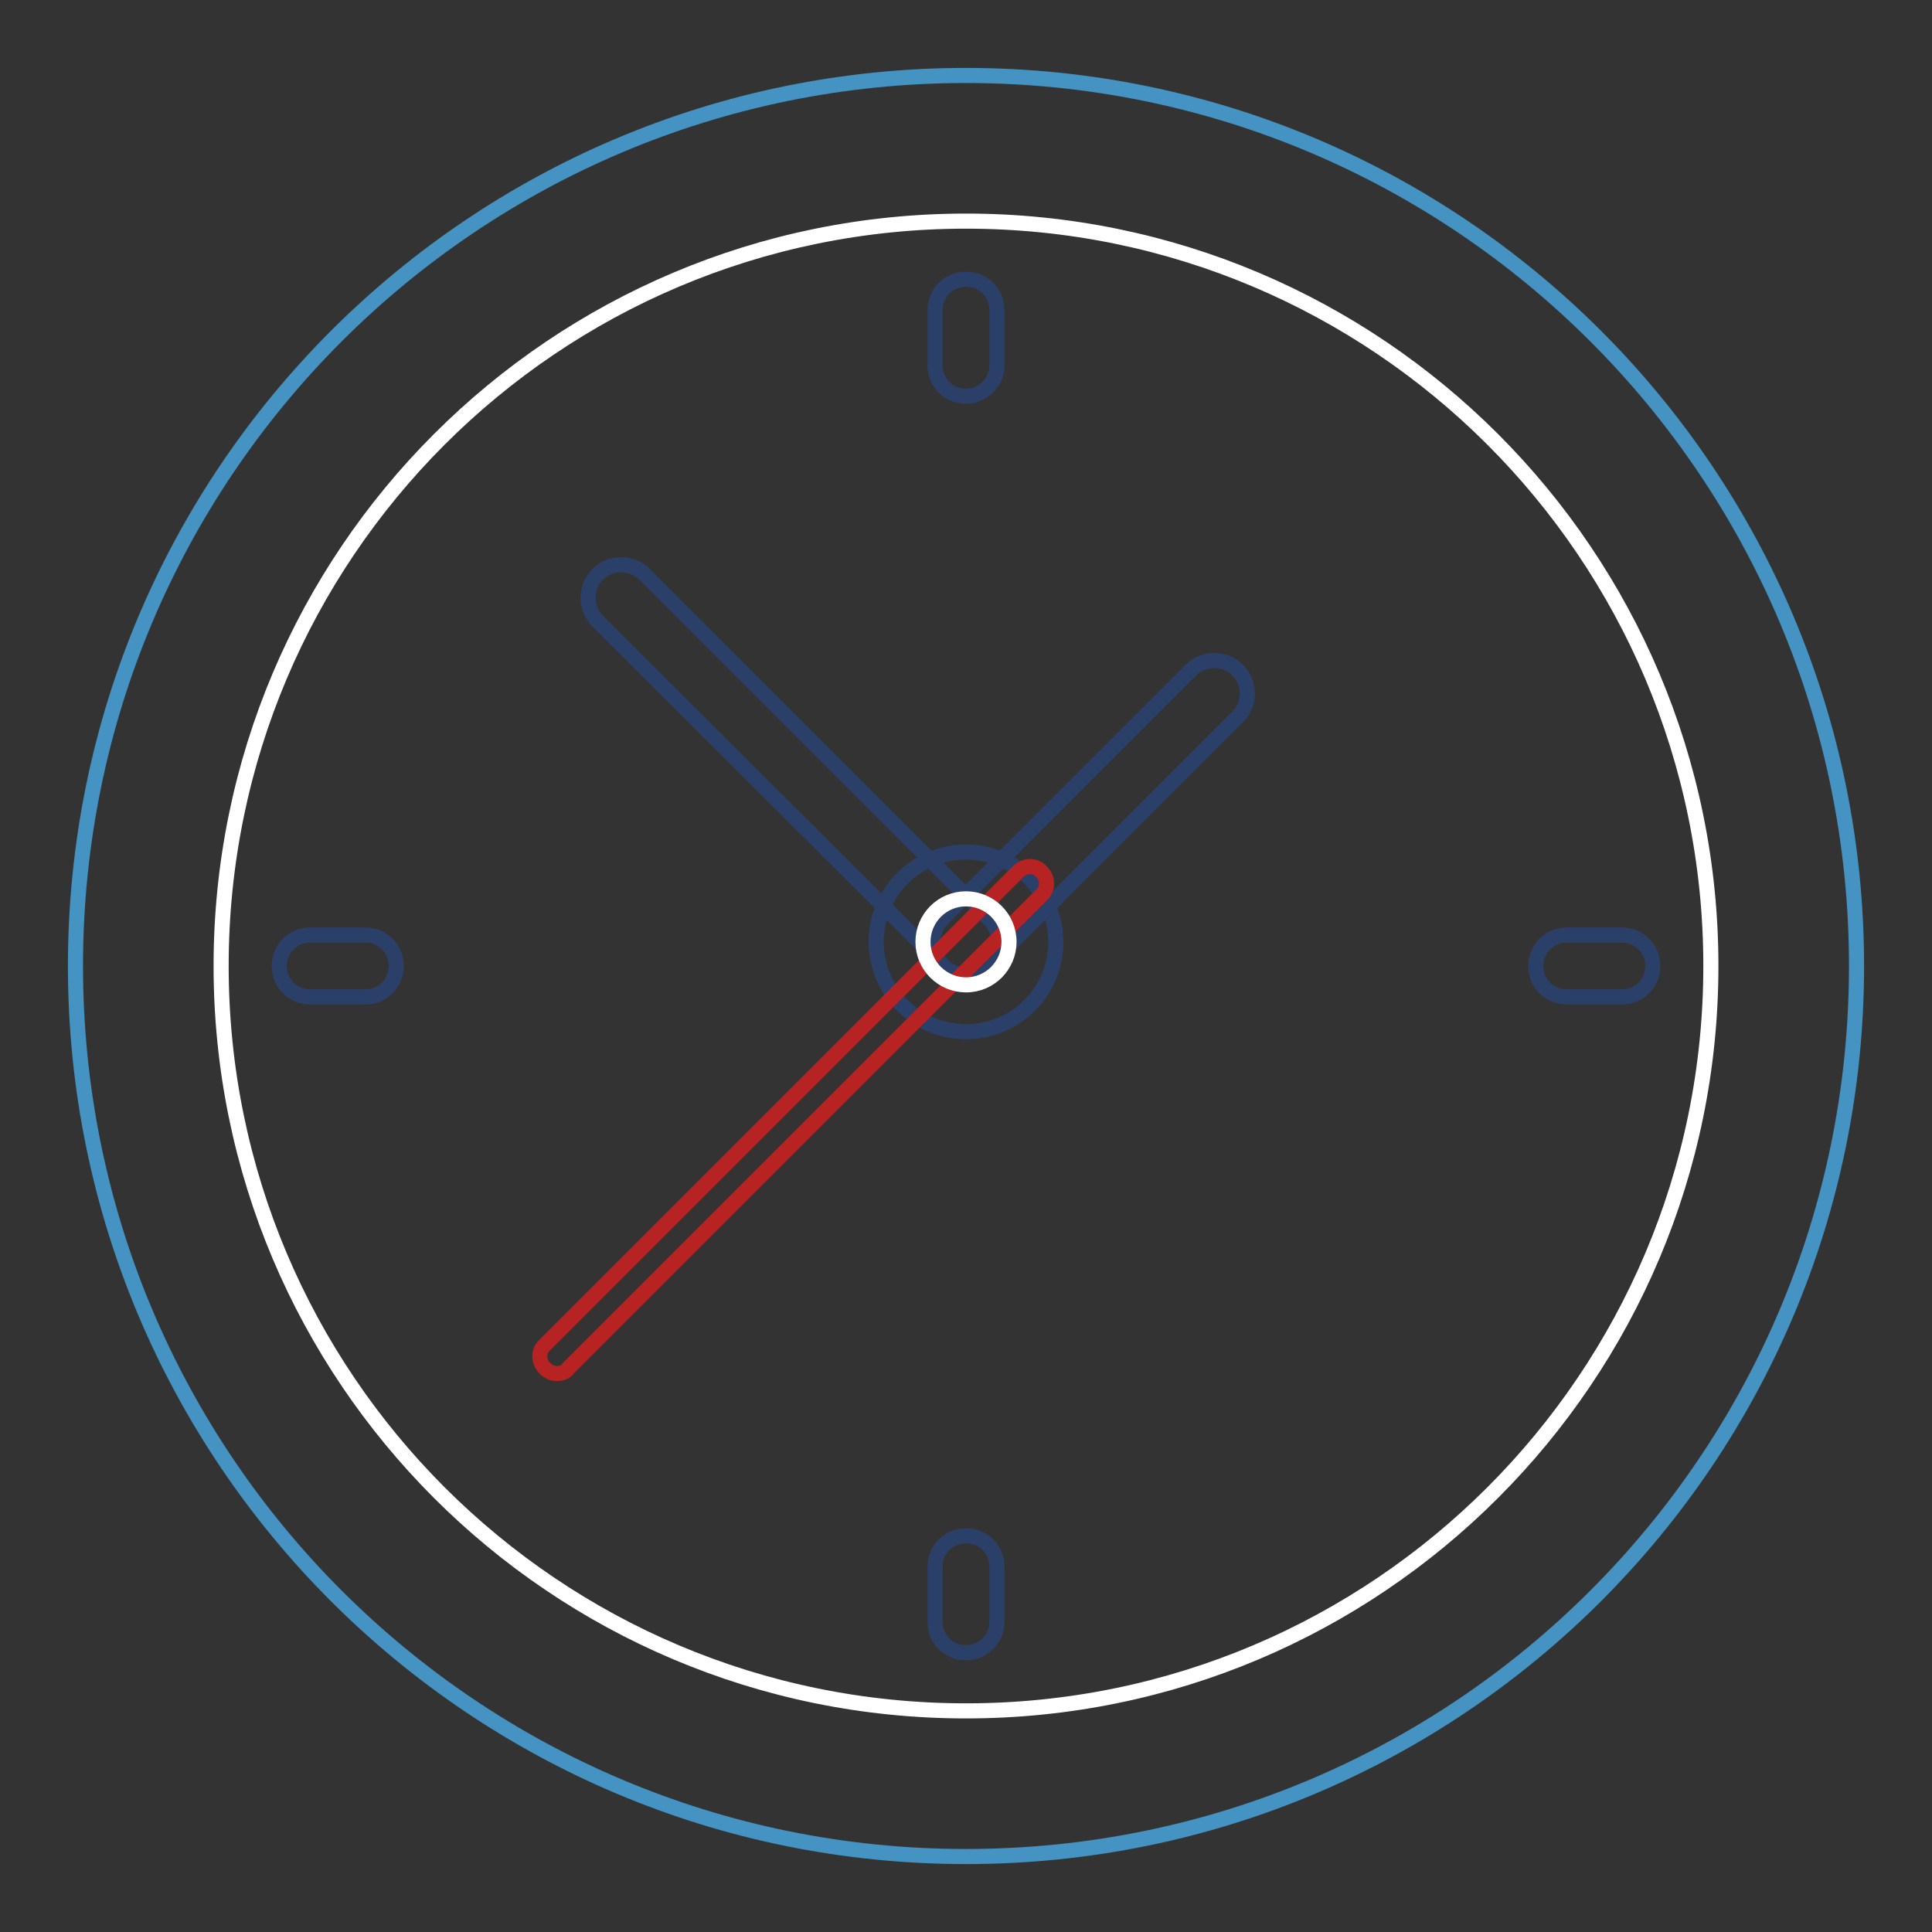
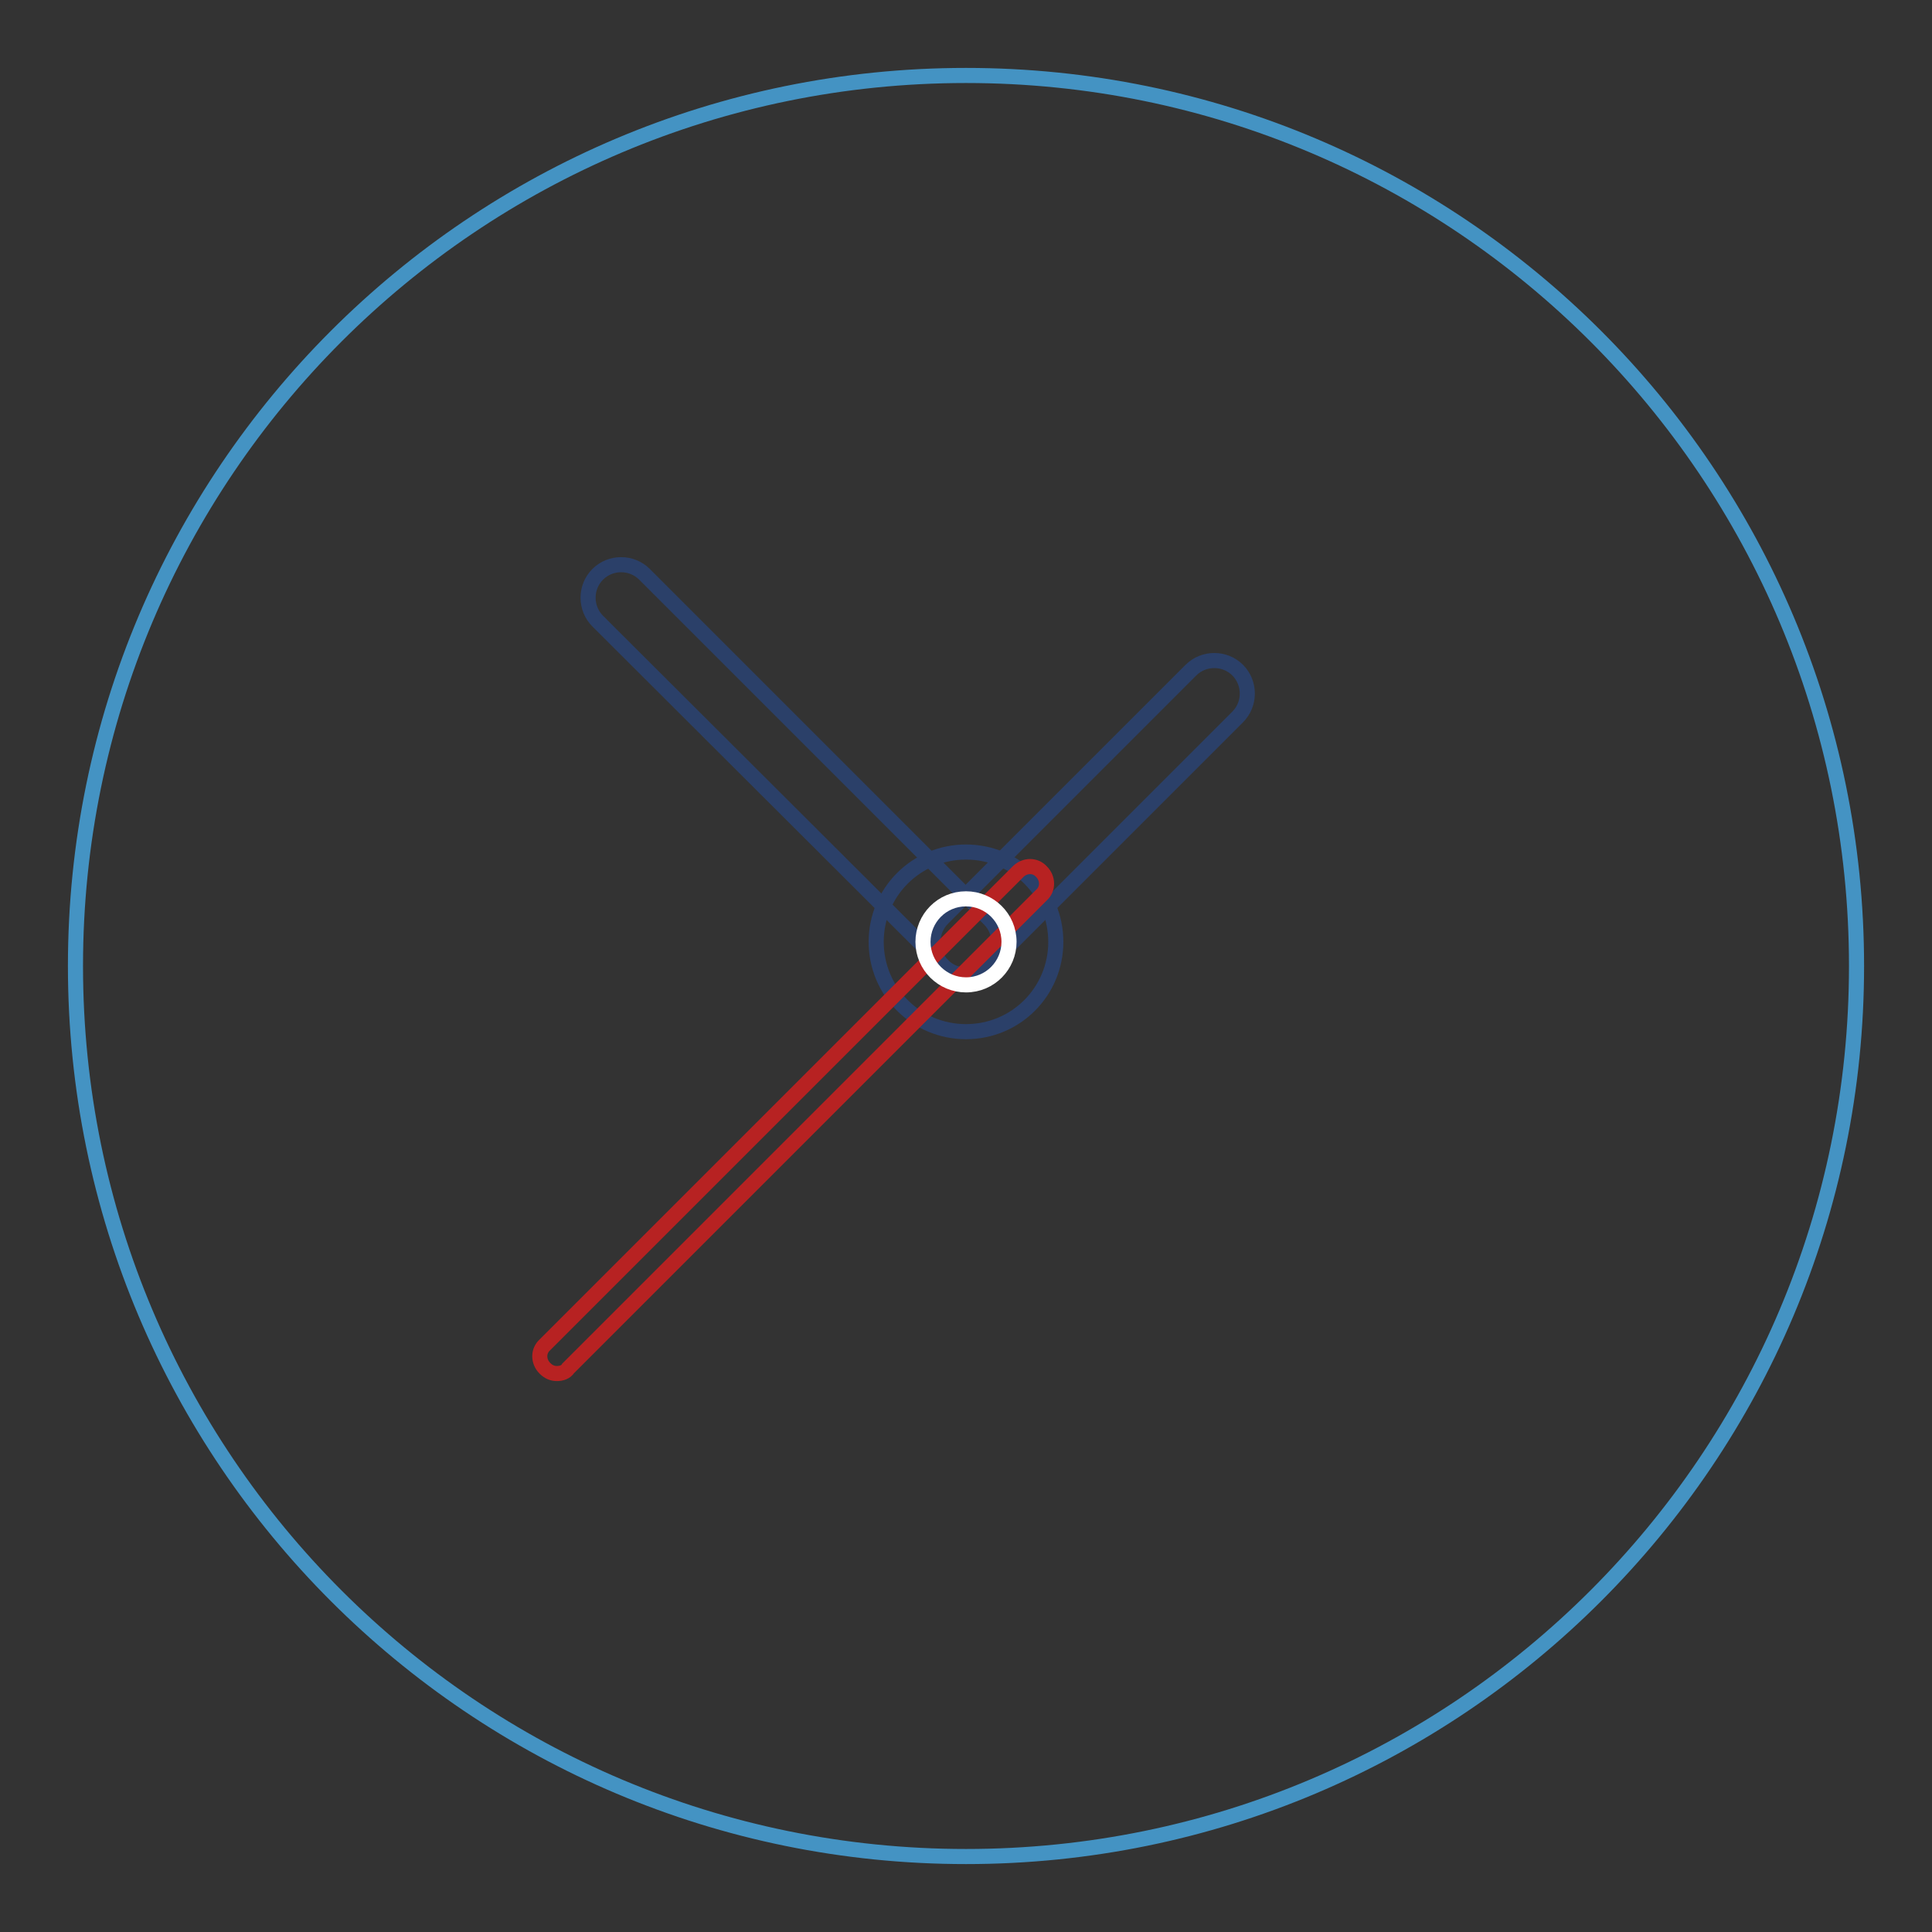
<svg xmlns="http://www.w3.org/2000/svg" version="1.1" x="0px" y="0px" viewBox="0 0 256 256" enable-background="new 0 0 256 256" xml:space="preserve">
  <rect x="0" y="0" width="256" height="256" fill="#333333" stroke="none" />
  <g>
    <path stroke-width="2" fill-opacity="0" stroke="#4493c3" d="M10,128c0,65.2,52.8,118,118,118c65.2,0,118-52.8,118-118c0-65.2-52.8-118-118-118C62.8,10,10,62.8,10,128z " />
-     <path stroke-width="2" fill-opacity="0" stroke="#ffffff" d="M29.3,128c0,54.5,44.2,98.7,98.7,98.7c54.5,0,98.7-44.2,98.7-98.7S182.5,29.3,128,29.3 C73.5,29.3,29.3,73.5,29.3,128z" />
    <path stroke-width="2" fill-opacity="0" stroke="#2b4069" d="M128,129.2c-1.1,0-2.3-0.4-3.1-1.3L79.2,82.3c-1.7-1.7-1.7-4.5,0-6.2c1.7-1.7,4.5-1.7,6.2,0l45.7,45.7 c1.7,1.7,1.7,4.5,0,6.2C130.2,128.8,129.1,129.2,128,129.2z" />
    <path stroke-width="2" fill-opacity="0" stroke="#2b4069" d="M128,129.2c-1.1,0-2.3-0.4-3.1-1.3c-1.7-1.7-1.7-4.5,0-6.2l32.9-32.9c1.7-1.7,4.5-1.7,6.2,0 c1.7,1.7,1.7,4.5,0,6.2l-32.9,32.9C130.2,128.8,129.1,129.2,128,129.2z" />
    <path stroke-width="2" fill-opacity="0" stroke="#2b4069" d="M116.1,124.8c0,6.6,5.3,11.9,11.9,11.9c6.6,0,11.9-5.3,11.9-11.9l0,0c0-6.6-5.3-11.9-11.9-11.9 C121.4,112.9,116.1,118.2,116.1,124.8z" />
    <path stroke-width="2" fill-opacity="0" stroke="#b72222" d="M73.8,182c-0.6,0-1.1-0.2-1.6-0.7c-0.9-0.9-0.9-2.3,0-3.1l62.7-62.7c0.9-0.9,2.3-0.9,3.1,0 c0.9,0.9,0.9,2.3,0,3.1l-62.7,62.7C75,181.8,74.4,182,73.8,182z" />
    <path stroke-width="2" fill-opacity="0" stroke="#ffffff" d="M122.3,124.8c0,3.2,2.6,5.7,5.7,5.7c3.2,0,5.7-2.6,5.7-5.7c0,0,0,0,0,0c0-3.2-2.6-5.7-5.7-5.7 C124.8,119.1,122.3,121.7,122.3,124.8z" />
-     <path stroke-width="2" fill-opacity="0" stroke="#2b4069" d="M128,52.5c-2.3,0-4.1-1.8-4.1-4.1v-7.3c0-2.3,1.8-4.1,4.1-4.1c2.3,0,4.1,1.8,4.1,4.1v7.3 C132.1,50.7,130.2,52.5,128,52.5z M128,219c-2.3,0-4.1-1.8-4.1-4.1v-7.3c0-2.3,1.8-4.1,4.1-4.1c2.3,0,4.1,1.8,4.1,4.1v7.3 C132.1,217.2,130.2,219,128,219z M203.5,128c0-2.3,1.8-4.1,4.1-4.1h7.3c2.3,0,4.1,1.8,4.1,4.1c0,2.3-1.8,4.1-4.1,4.1h-7.3 C205.3,132.1,203.5,130.3,203.5,128z M37,128c0-2.3,1.8-4.1,4.1-4.1h7.3c2.3,0,4.1,1.8,4.1,4.1c0,2.3-1.8,4.1-4.1,4.1h-7.3 C38.8,132.1,37,130.3,37,128z" />
  </g>
</svg>